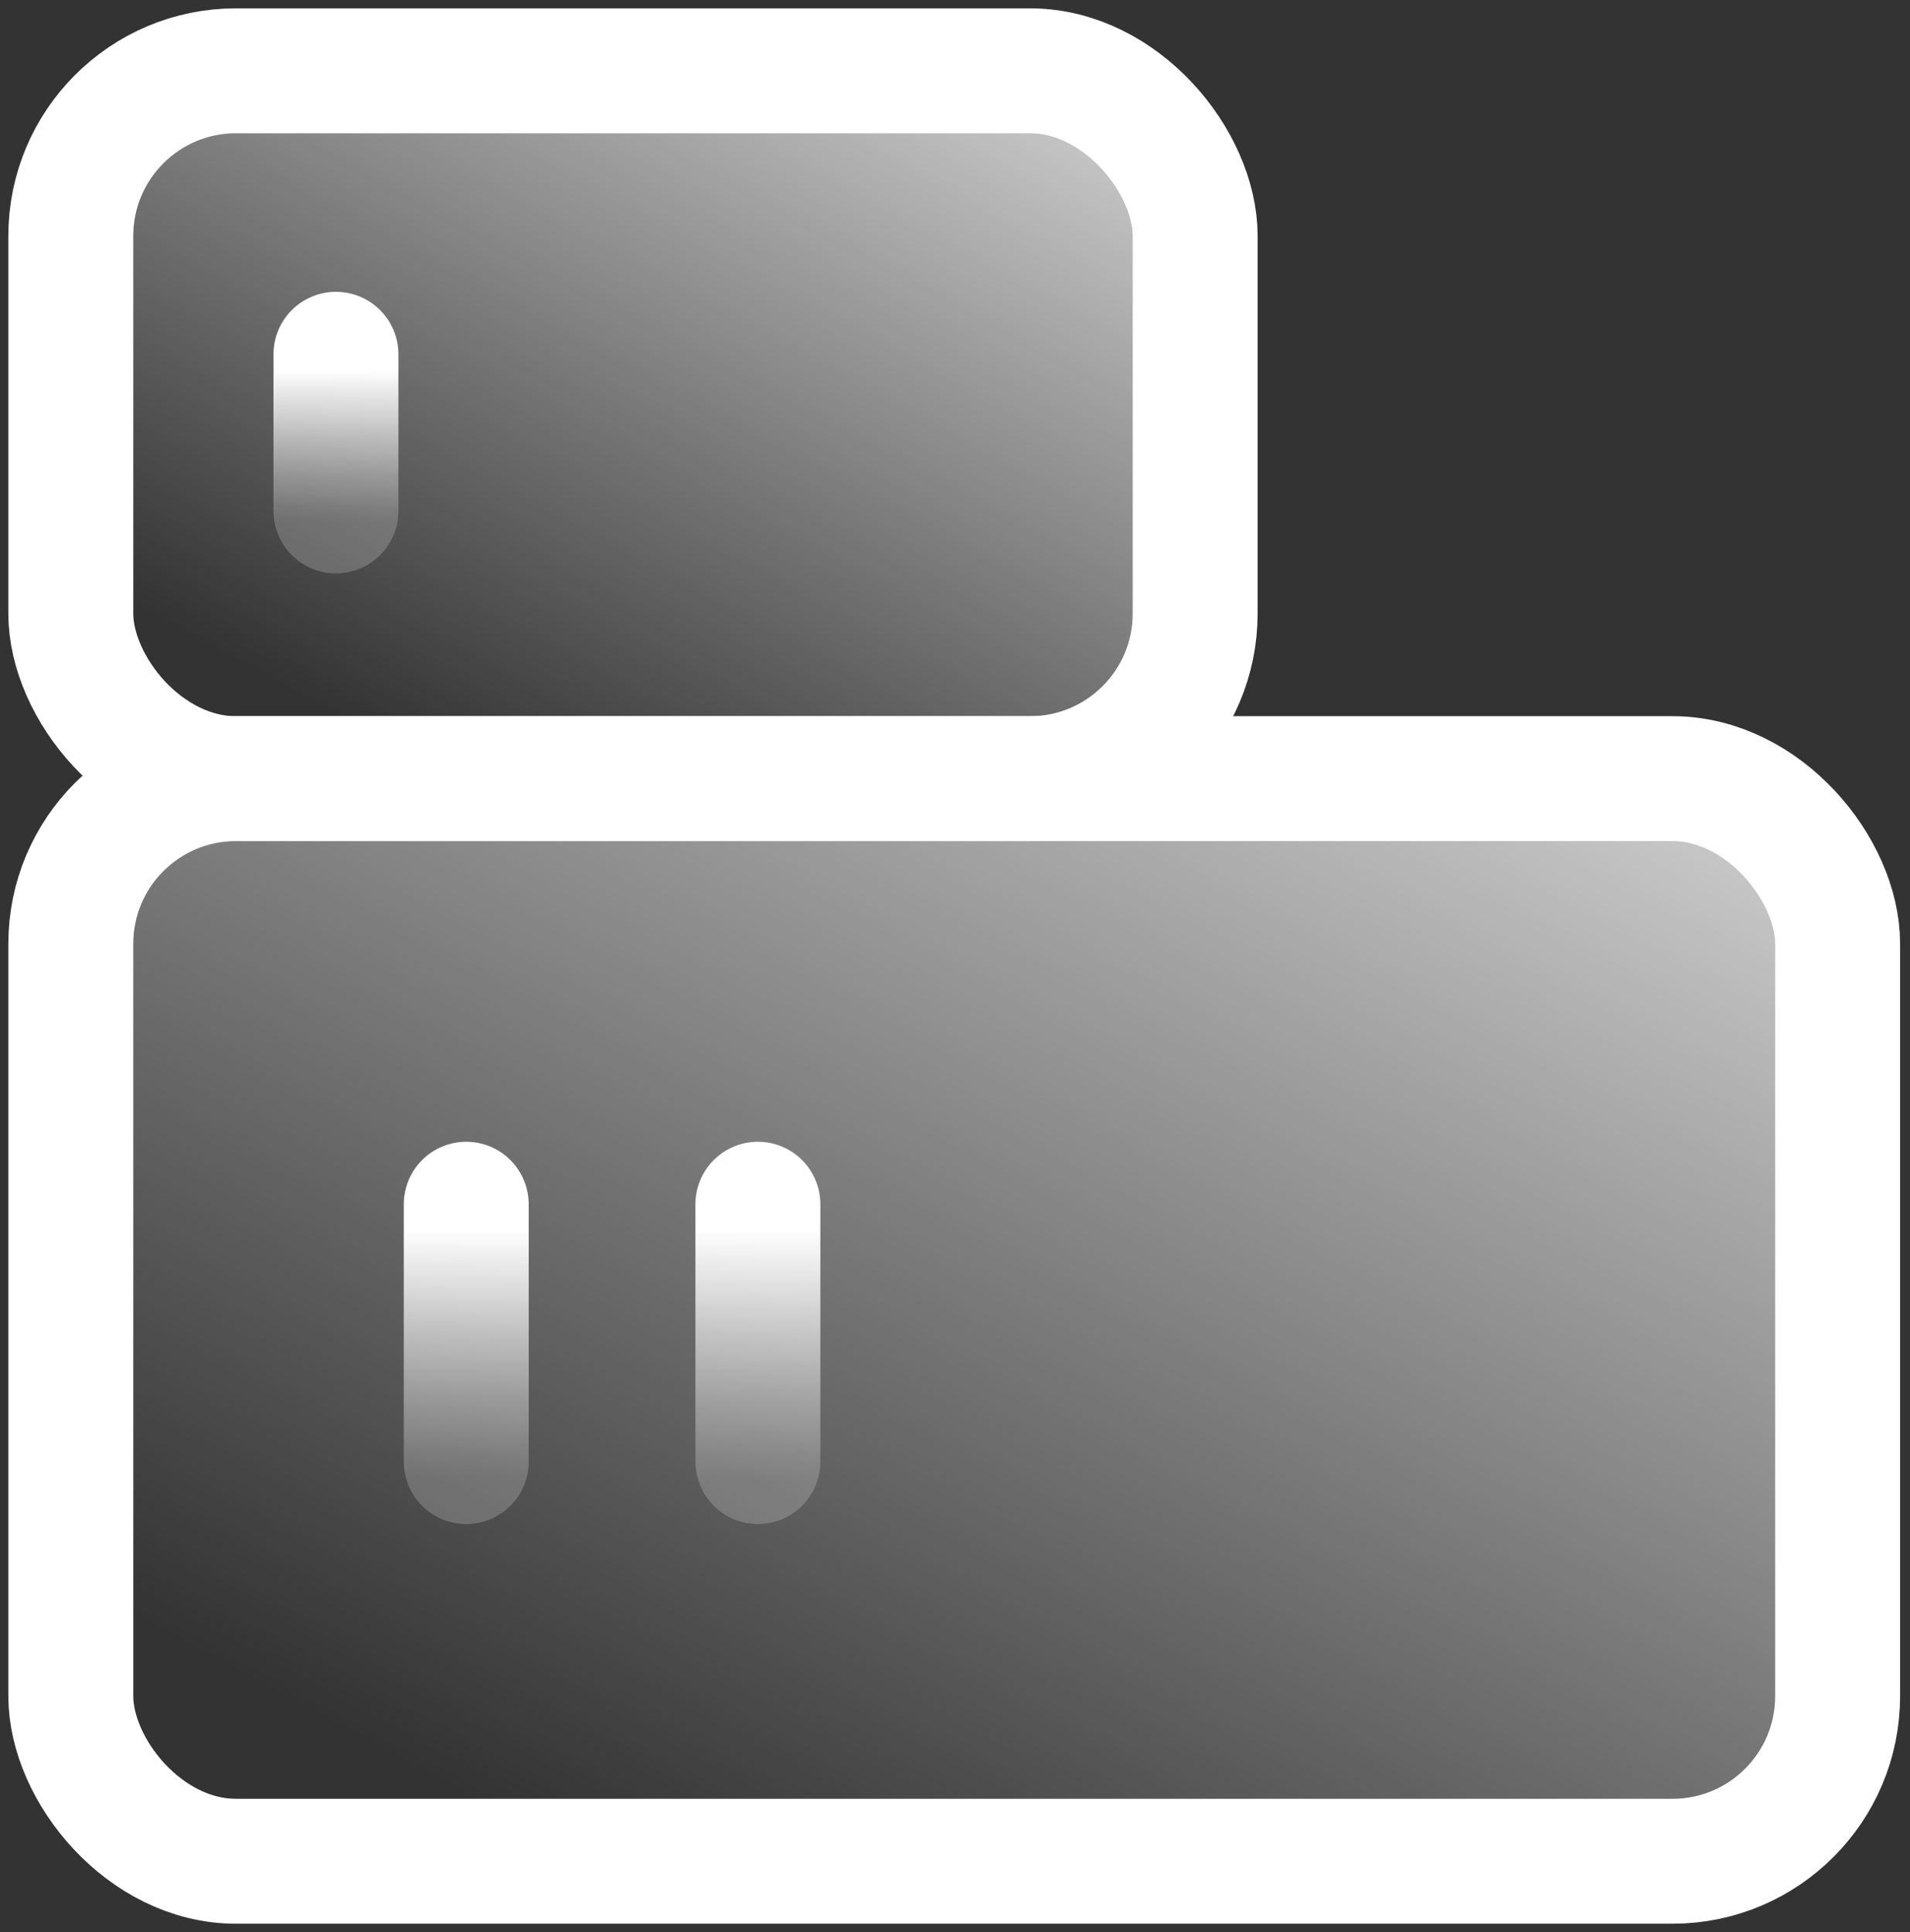
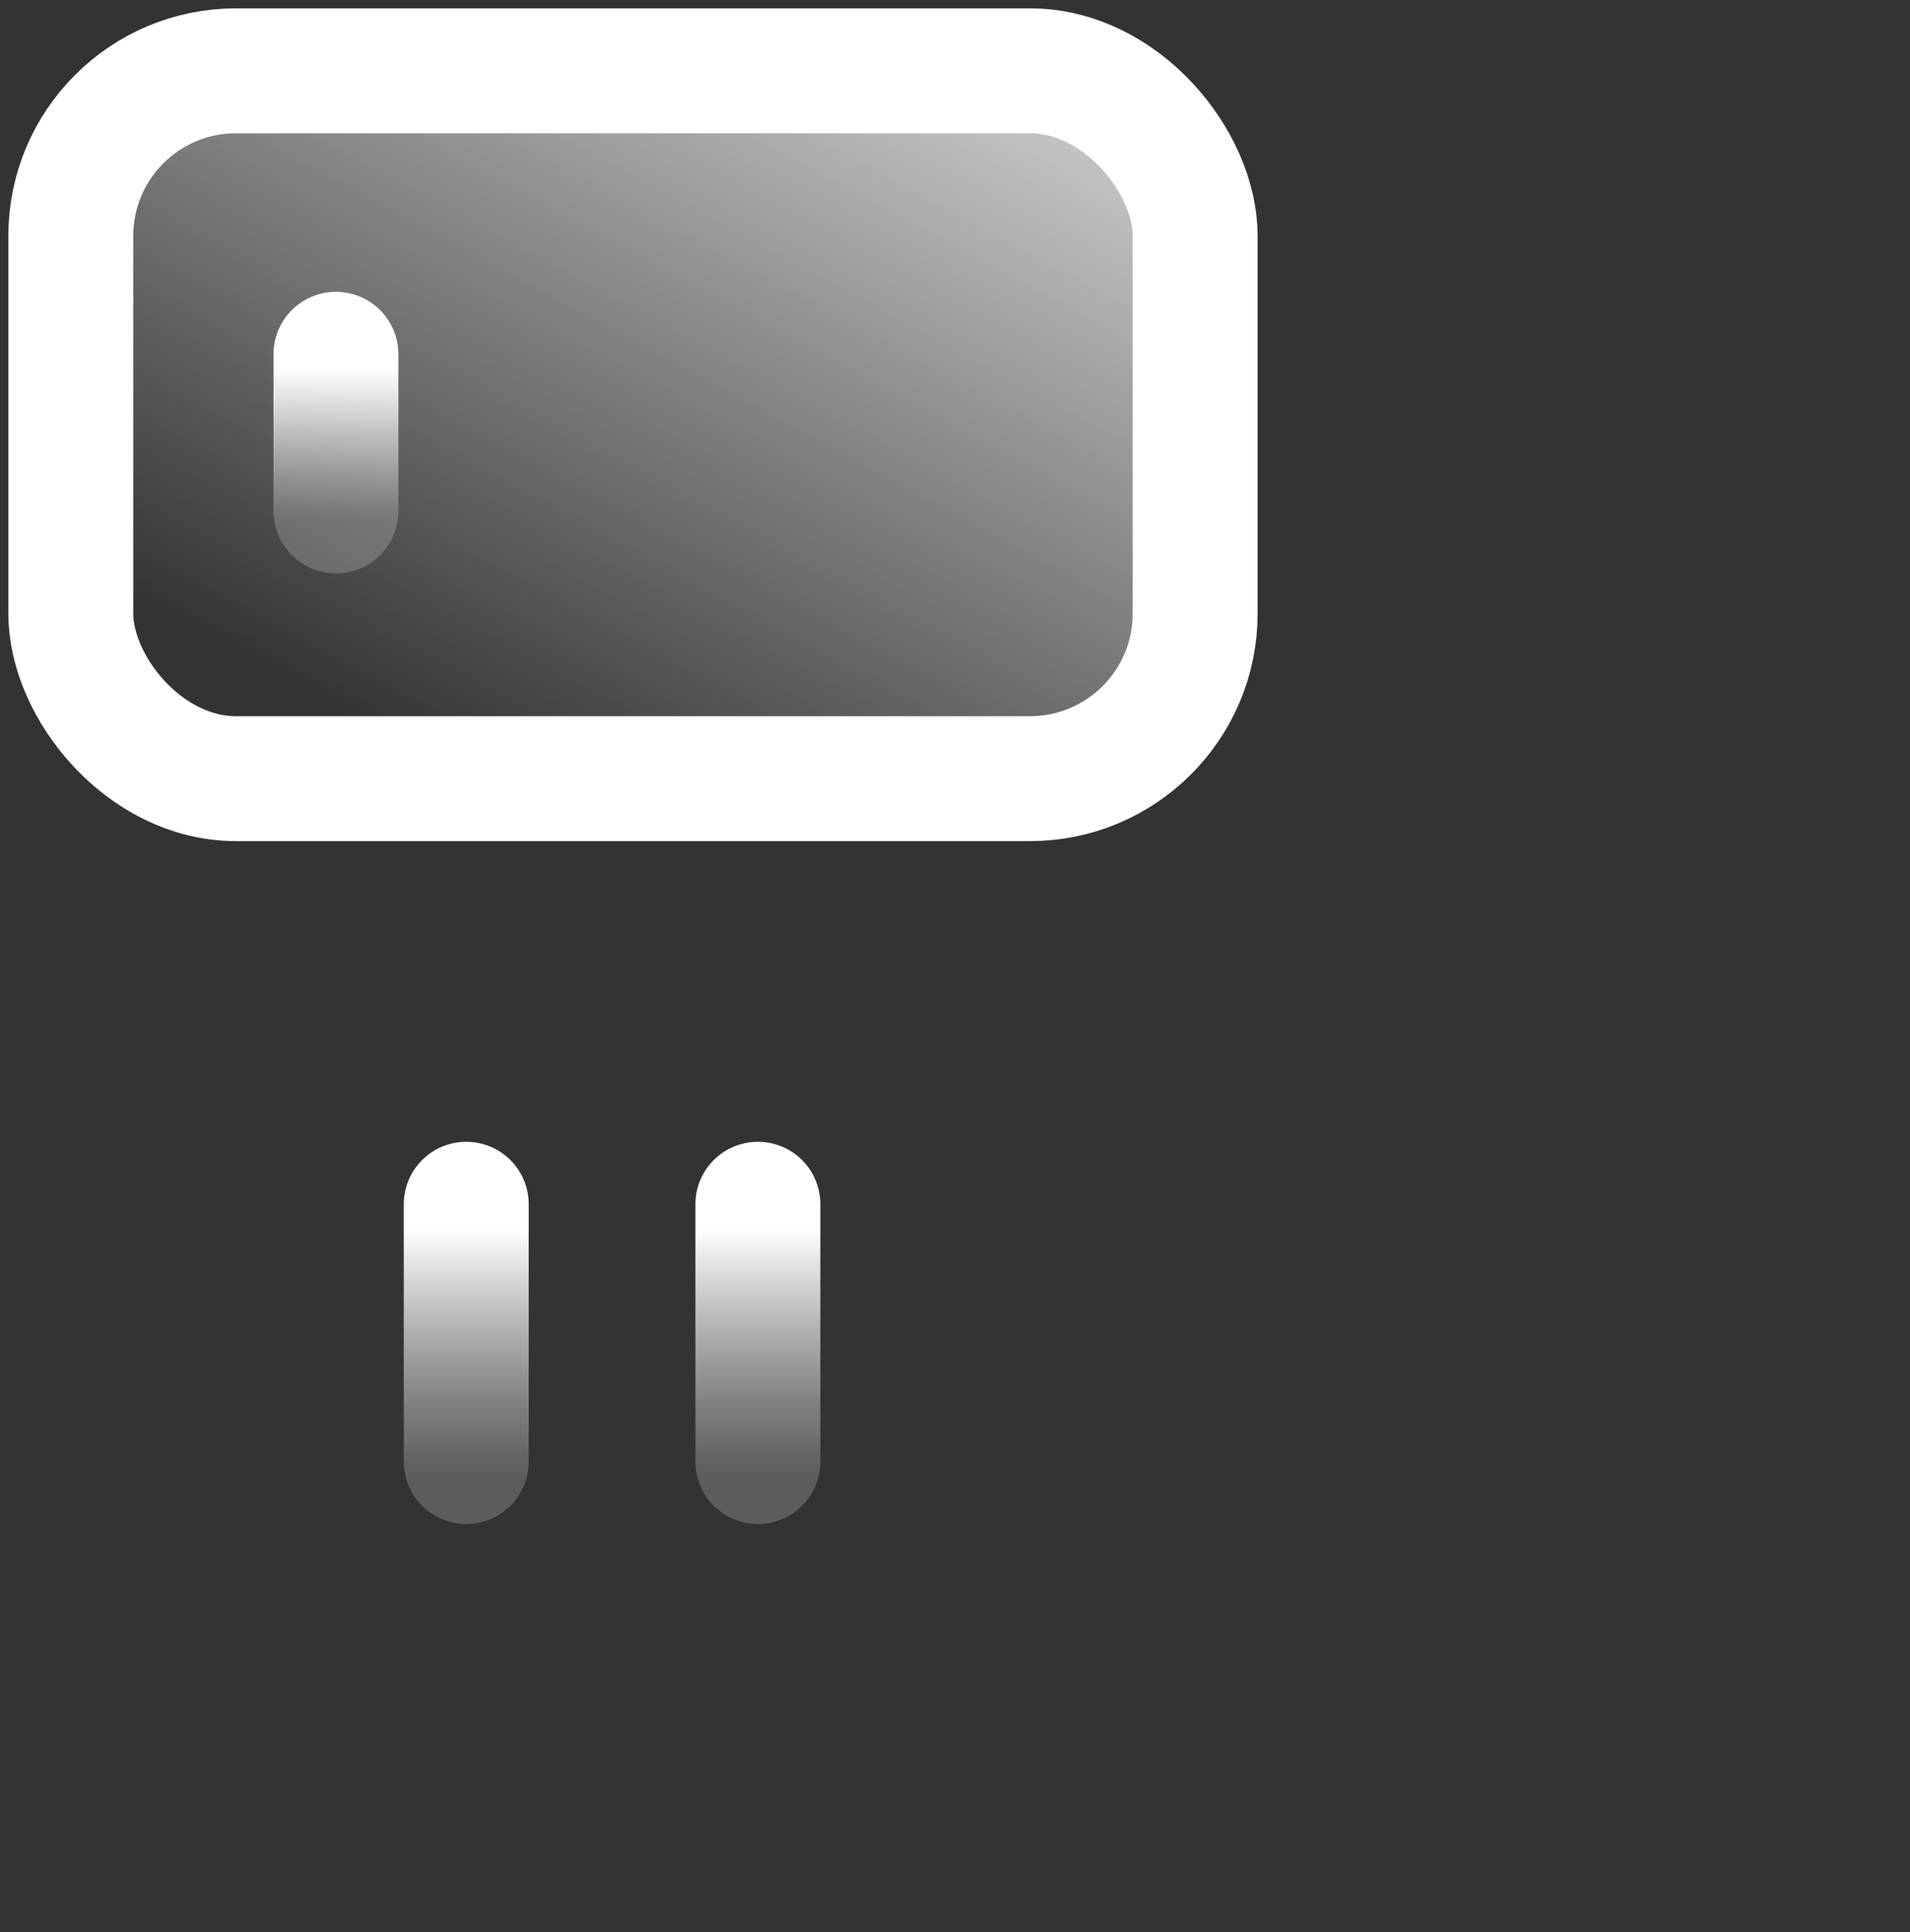
<svg xmlns="http://www.w3.org/2000/svg" xmlns:xlink="http://www.w3.org/1999/xlink" fill="none" height="87" viewBox="0 0 86 87" width="86">
  <rect x="0" y="0" width="86" height="87" fill="#333333" stroke="none" />
  <linearGradient id="a">
    <stop offset="0" stop-color="#fff" />
    <stop offset="1" stop-color="#fff" stop-opacity="0" />
  </linearGradient>
  <linearGradient id="b" gradientUnits="userSpaceOnUse" x1="65.25" x2="39.477" xlink:href="#a" y1="-2.438" y2="45.306" />
  <linearGradient id="c">
    <stop offset=".19" stop-color="#fff" />
    <stop offset=".28" stop-color="#fff" stop-opacity=".87" />
    <stop offset=".49" stop-color="#fff" stop-opacity=".59" />
    <stop offset=".67" stop-color="#fff" stop-opacity=".38" />
    <stop offset=".81" stop-color="#fff" stop-opacity=".25" />
    <stop offset=".88" stop-color="#fff" stop-opacity=".2" />
  </linearGradient>
  <linearGradient id="d" gradientUnits="userSpaceOnUse" x1="10.626" x2="10.626" xlink:href="#c" y1="14.757" y2="24.682" />
  <linearGradient id="e" gradientUnits="userSpaceOnUse" x1="103.339" x2="60.998" xlink:href="#a" y1="24.013" y2="102.45" />
  <linearGradient id="f" gradientUnits="userSpaceOnUse" x1="16.493" x2="16.493" xlink:href="#c" y1="52.262" y2="68.567" />
  <linearGradient id="g" gradientUnits="userSpaceOnUse" x1="29.625" x2="29.625" xlink:href="#c" y1="52.262" y2="68.567" />
  <g stroke-width="5.625">
    <rect fill="url(#b)" height="31.875" rx="7.436" stroke="#fff" width="50.625" x="3.188" y="3.188" />
    <path d="m15.126 15.953v7.055" stroke="url(#d)" stroke-linecap="round" />
-     <rect fill="url(#e)" height="48.75" rx="7.436" stroke="#fff" width="79.554" x="3.188" y="35.062" />
    <g stroke-linecap="round">
      <path d="m20.993 54.226v11.59" stroke="url(#f)" />
      <path d="m34.125 54.226v11.59" stroke="url(#g)" />
    </g>
  </g>
</svg>